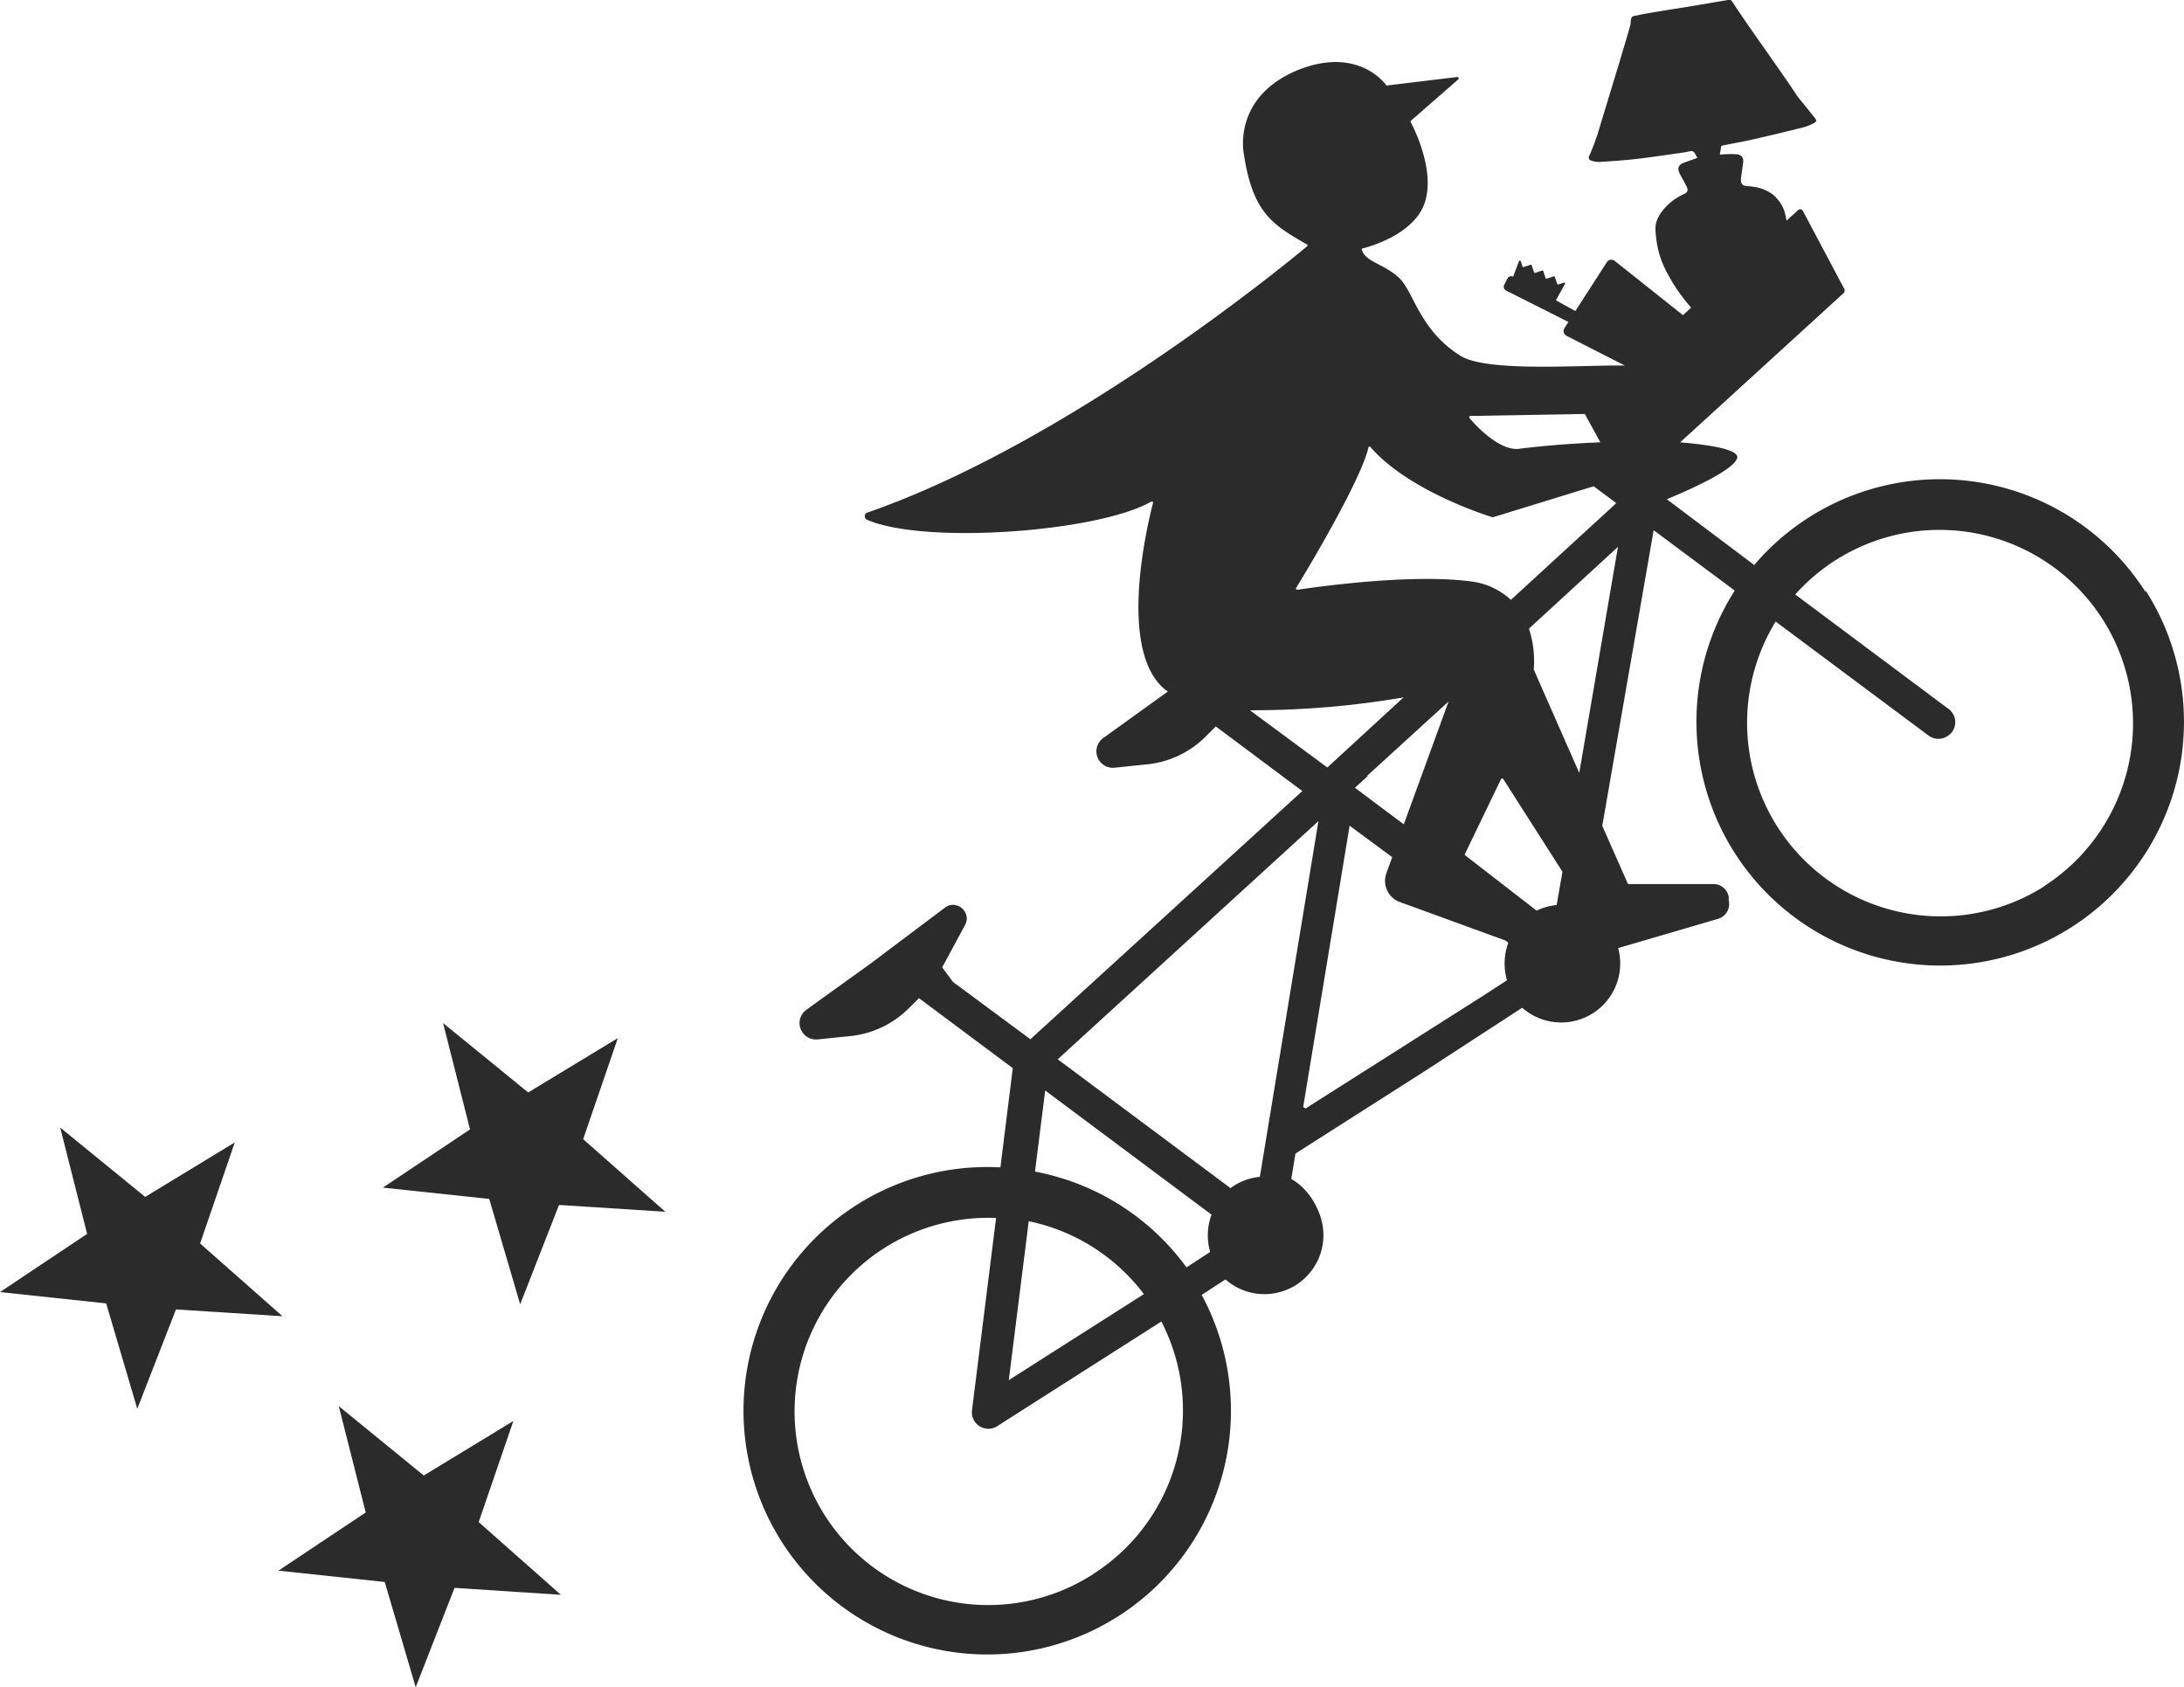
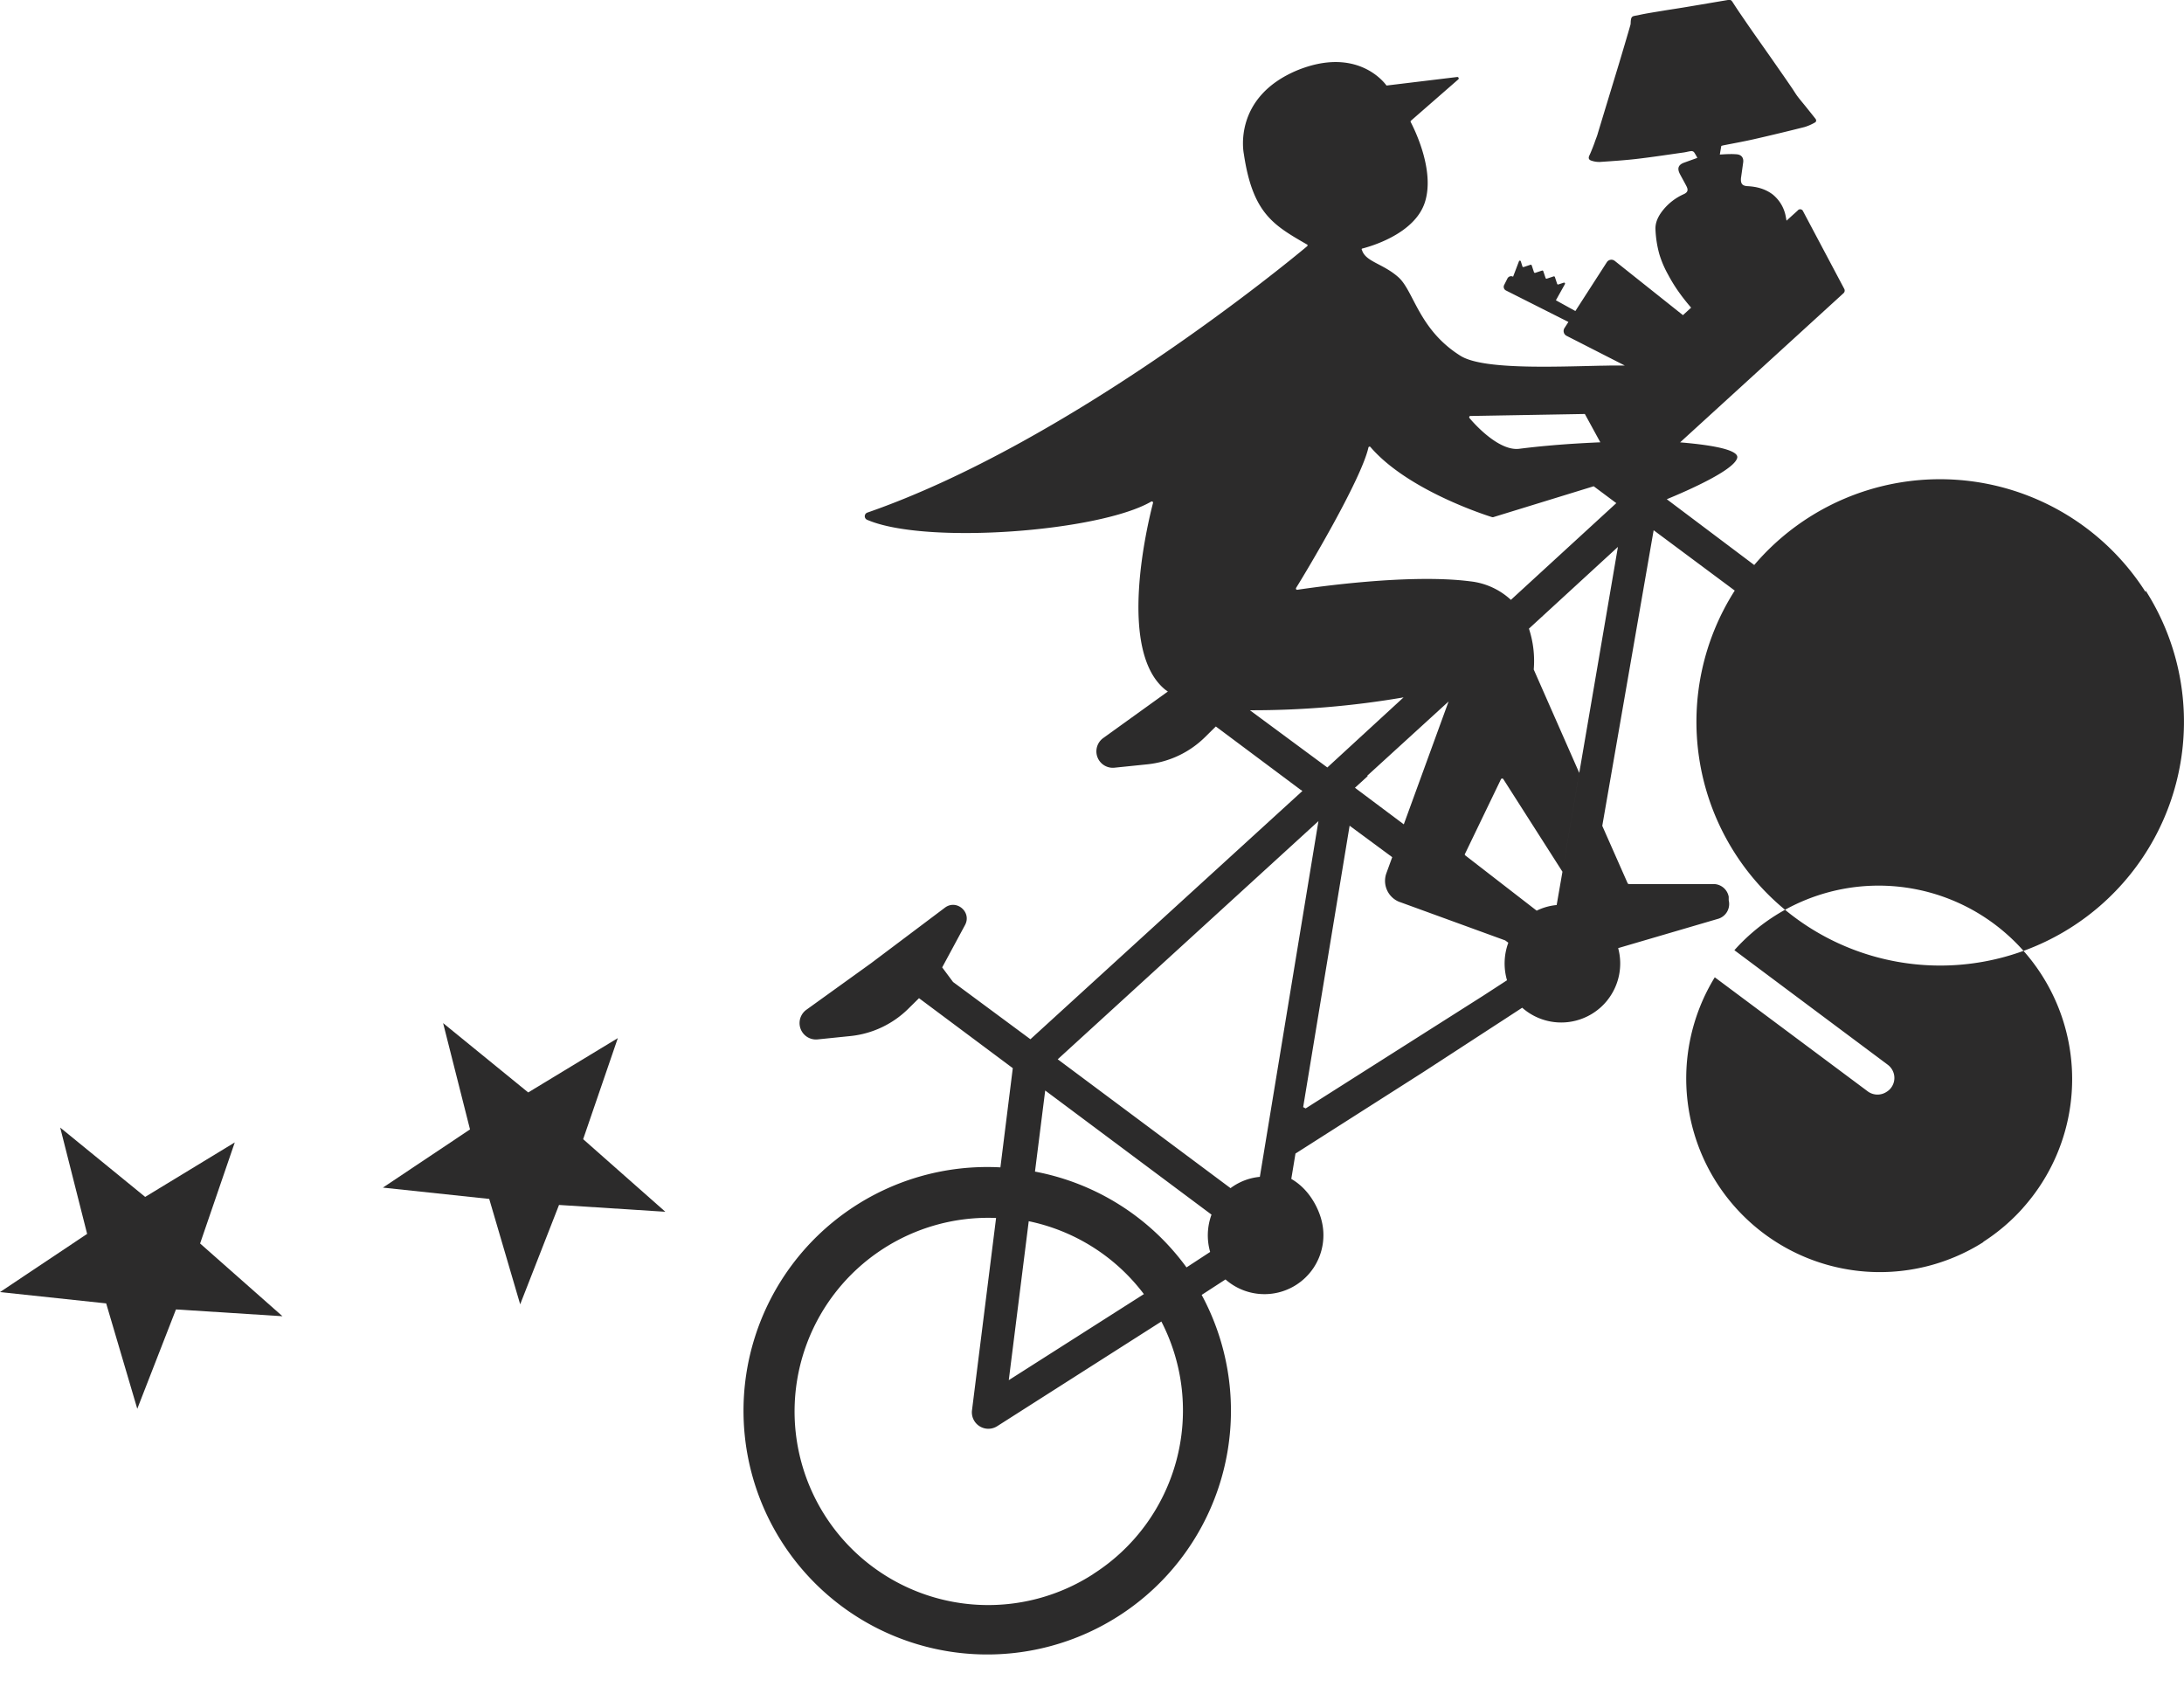
<svg xmlns="http://www.w3.org/2000/svg" viewBox="0 0 1457.61 1126.01">
  <defs>
    <style>.cls-1{fill:#2c2b2b;}</style>
  </defs>
  <g id="Layer_2" data-name="Layer 2">
    <g id="Layer_1-2" data-name="Layer 1">
-       <path class="cls-1" d="M1432,394.14v1a162.77,162.77,0,0,0-261.22-18.07l-58.36-43.9c14.56-6,44.93-19.42,47-27.58.58-2.32-2.54-4.31-8.46-6-6.72-1.87-17-3.33-29.65-4.37l109.08-99.57a2.37,2.37,0,0,0,.52-2.78l-27.79-52.37a2,2,0,0,0-1-.72,2.08,2.08,0,0,0-1.92.3,2,2,0,0,0-.41.42l-7.47,6.78c-.11-.71-.24-1.43-.39-2.15a24.89,24.89,0,0,0-3.92-10,25.47,25.47,0,0,0-4.87-5.32c-4.93-3.75-10.71-5.26-16.85-5.57-3.38-.18-4.59-1.63-4.38-5,0-.39.09-.79.14-1.18.46-3.23.92-6.45,1.36-9.68.4-3-1.11-5.05-4.08-5.38a42.57,42.57,0,0,0-5.18-.15c-2,0-4.1.18-6.34.28.36-2.07.67-3.89,1-5.75.44-.13.81-.26,1.18-.34,7-1.39,14-2.63,20.91-4.21q16.83-3.84,33.55-8.07a33.61,33.61,0,0,0,6.84-3c1-.54,1.06-1.63.32-2.56q-3.24-4.09-6.52-8.16c-1.8-2.24-3.68-4.42-5.4-6.7-1.23-1.63-2.25-3.4-3.4-5.09q-4-5.9-8.1-11.75-3.24-4.66-6.49-9.32-4.5-6.41-9-12.8c-2.21-3.15-4.42-6.29-6.59-9.46-3.11-4.55-6.27-9.07-9.24-13.71-1.41-2.21-1.62-2.55-4.23-2.11-8.63,1.44-17.25,2.93-25.87,4.36-5.8,1-11.62,1.83-17.42,2.8-5.31.89-10.64,1.67-15.89,2.85-3.92.87-5,.06-5.15,5.42a5.36,5.36,0,0,1-.22,1.31c-1.43,5.08-6.47,22-7.48,25.34-.94,3.14-13.56,44.54-14.36,47.31-.44,1.53-1.08,3-1.79,5-.11.55-2.53,6.87-3.58,9-1,1.92-.65,3.19,1.42,3.79a16,16,0,0,0,5.51.8c8.12-.55,16.26-1.08,24.34-2,10.54-1.23,21-2.84,31.56-4.32,1.66-.23,3.28-.73,5-.91a2.39,2.39,0,0,1,1.88.7,33.27,33.27,0,0,1,2.23,3.81l-8.72,3.14c-4,1.43-4.89,3.84-2.92,7.63,1.44,2.76,3,5.44,4.41,8.21,1.31,2.57.74,4.07-1.85,5.25a37,37,0,0,0-13.36,10.06c-3.24,3.87-5.68,8.3-5.52,13.23a72.51,72.51,0,0,0,2.59,16.75,68.56,68.56,0,0,0,5.87,13.7,104.08,104.08,0,0,0,8,12.77c2.31,3.18,4.78,6.25,7.35,9.22l-5.47,5-45.5-36.2a3.61,3.61,0,0,0-5.29.87l-21,32.58-13-7.17,6-10.74a.67.67,0,0,0-.8-1l-3.52,1.17a.67.67,0,0,1-.85-.42l-1.5-4.53a.67.67,0,0,0-.85-.42l-4.53,1.5a.66.66,0,0,1-.84-.42L1030,181a.67.67,0,0,0-.84-.43l-4.53,1.51a.67.67,0,0,1-.85-.42l-1.5-4.53a.68.68,0,0,0-.85-.43l-4.53,1.51a.66.66,0,0,1-.84-.42L1015,174.4a.66.66,0,0,0-1.25,0l-3.89,10.22-.11,0a2.73,2.73,0,0,0-3.67,1.21l-2.2,4.37a2.72,2.72,0,0,0,1.21,3.66l41.67,21-2.62,4.08a3.61,3.61,0,0,0,1.4,5.18l38.84,19.82h-1.56c-1.13,0-2.28,0-3.46,0h-.17l-3.46,0h-.32l-3.44.07h-.45l-3.33.07-.84,0-2.91.07c-13.68.33-28.77.74-42.81.51-20.47-.34-38.7-2-47-7.27-27.79-17.46-31-43.18-41.32-52.37S911.45,174.77,909,166.92a.72.72,0,0,1,0-1h0c5.37-1.35,35.22-9.71,42-31s-7.13-48.85-9.4-53.3a.83.83,0,0,1,0-1l31.71-27.68a.93.93,0,0,0-.07-1.32.91.91,0,0,0-.65-.24L926.11,57a1.16,1.16,0,0,1-.82,0c-2.38-3.3-20.66-25.52-58.88-10.33-44.41,18.18-36.26,56.09-36.26,56.09,5.89,39.56,19.62,47.41,42,60.32.52,0,.83,1,0,1.45C857.73,176.63,712.81,295.62,578.85,342.1a2.58,2.58,0,0,0,0,4.85c38.94,16.73,154.93,7.85,189.43-12.18a.82.82,0,0,1,1.14.24.84.84,0,0,1,.1.69c-3.72,14.36-24,98.44,8.16,124.57l1.75,1.24-43.07,31a10.95,10.95,0,0,0,7.44,19.83L766,510.06a64.2,64.2,0,0,0,38.12-18l7.33-7.23L867.92,527a3,3,0,0,0,.31.15l1,.73L687.71,693.56l-51.64-38.21-7.25-9.74,15.25-28.28c4.62-8.57-5.66-17.42-13.44-11.57l-49.31,37.08-43.07,31a10.95,10.95,0,0,0,7.43,19.83l22.22-2.27a64.29,64.29,0,0,0,38.11-18l7.34-7.24,62.59,46.7-8.27,66.21A162.66,162.66,0,1,0,802,864.19l15.9-10.33a39.35,39.35,0,0,0,64-39.77S877.8,796,861.81,786.77l2.8-16.92,85.45-54.47,50-32.53,2.86-1.85,13-8.48a39.31,39.31,0,0,0,38.78,7.74l1.47-.54a39.15,39.15,0,0,0,10.89-6.38c.54-.44,1.08-.9,1.6-1.39a36.44,36.44,0,0,0,2.81-2.88c.55-.62,1.08-1.25,1.58-1.91a39.34,39.34,0,0,0,6.92-34.42l66.21-19.41a10.32,10.32,0,0,0,7.57-12.5l0-.1v-2.27a10.32,10.32,0,0,0-10.32-8.47h-56.3a1.08,1.08,0,0,1-.83-.52l-16.94-38.32,34.29-197.29,54.13,40.28a162.69,162.69,0,1,0,274.24,0Zm-451-116.52,60.3-1.05,16.44-.29,10.33,18.91H1068c-1.9.07-3.81.16-5.74.26l-2,.09-4.19.23-2.12.12-5.48.34-2.1.14-4.12.31-2.7.21c-1.14.09-2.27.18-3.41.29-.91.08-1.83.15-2.73.24-1.82.16-3.64.33-5.45.51-4.72.47-9.43,1-14.07,1.59-13,1.55-28.62-15.08-33.26-20.66A1,1,0,0,1,981.07,277.62Zm-116,114.76c6.51-10.33,43.59-72.31,48.34-93.89a.83.83,0,0,1,1.12-.33.81.81,0,0,1,.33.33c24.9,28.82,77.16,45.44,81.19,46.68h.52l35.77-11,31.37-9.65,15.09,11.26-70.35,64.55-.07-.06a47.49,47.49,0,0,0-27.3-12.33c-40.59-5.17-103.29,3.92-115.28,5.67a.83.83,0,0,1-.83-.82A.72.72,0,0,1,865.07,392.38Zm47.52,125.31,54.27-49.54-29.89,82L904.3,525.74l8.5-7.76ZM834.19,474a595.41,595.41,0,0,0,102.56-8.59l-50.88,46.78,0,0ZM686.58,815a129.06,129.06,0,0,1,76.85,48.65l-90.17,57.43Zm43,235.5.21-.1a129.22,129.22,0,1,1-65-237.56l-16.12,128.7a11,11,0,0,0,16.75,10.33L775.1,881.94A129.42,129.42,0,0,1,729.54,1050.5Zm78.1-215-15.8,10.33a162.17,162.17,0,0,0-101.13-63.94l6.82-54.12,111,82.84A40.06,40.06,0,0,0,807.64,835.45Zm33.15-50.1a38.57,38.57,0,0,0-19.57,7.54l-115.33-86L879.93,548Zm165-131.23L990,664.45,871.38,739.74l-1.64-.89,31-187.8,28.44,21-3.87,10.61A15.08,15.08,0,0,0,934.2,602l.09,0,70.28,25.6,2.09,1.54,0,0A40.09,40.09,0,0,0,1005.76,654.12ZM1038.92,604v0a37.65,37.65,0,0,0-13.33,3.76l-47.81-37a.83.83,0,0,1,0-1l24-49.79a.93.93,0,0,1,1.29-.26,1.07,1.07,0,0,1,.26.26l39.46,61.8Zm40.63-237.41L1054,515.81l-30.38-69a69.06,69.06,0,0,0-3.2-27.27l59.15-54.32.24-.21Zm311.2,202.19a129,129,0,0,1-26.57,22.65h.31a129.21,129.21,0,0,1-179.41-176.62l46.21,34.46,56.15,41.87a11,11,0,0,0,12.49,0,10.3,10.3,0,0,0,2.89-2.69,10.92,10.92,0,0,0,0-12.95,11.13,11.13,0,0,0-2.31-2.34l-68.61-51.23-33.74-25.2a129.1,129.1,0,0,1,182.3-10.26,129,129,0,0,1,10.25,182.31Z" />
-       <polygon class="cls-1" points="342.62 948.34 282.81 984.71 226.11 938.43 244.08 1009.39 185.82 1048.22 256.78 1055.77 277.44 1126.01 303.36 1059.69 374.33 1064.34 319.48 1015.8 342.62 948.34" />
+       <path class="cls-1" d="M1432,394.14v1a162.77,162.77,0,0,0-261.22-18.07l-58.36-43.9c14.56-6,44.93-19.42,47-27.58.58-2.32-2.54-4.31-8.46-6-6.72-1.87-17-3.33-29.65-4.37l109.08-99.57a2.37,2.37,0,0,0,.52-2.78l-27.79-52.37a2,2,0,0,0-1-.72,2.08,2.08,0,0,0-1.92.3,2,2,0,0,0-.41.42l-7.47,6.78c-.11-.71-.24-1.43-.39-2.15a24.89,24.89,0,0,0-3.92-10,25.47,25.47,0,0,0-4.87-5.32c-4.93-3.75-10.71-5.26-16.85-5.57-3.38-.18-4.59-1.63-4.38-5,0-.39.09-.79.14-1.18.46-3.23.92-6.45,1.36-9.68.4-3-1.11-5.05-4.08-5.38a42.57,42.57,0,0,0-5.18-.15c-2,0-4.1.18-6.34.28.36-2.07.67-3.89,1-5.75.44-.13.81-.26,1.18-.34,7-1.39,14-2.63,20.91-4.21q16.83-3.84,33.55-8.07a33.61,33.61,0,0,0,6.84-3c1-.54,1.06-1.63.32-2.56q-3.24-4.09-6.52-8.16c-1.8-2.24-3.68-4.42-5.4-6.7-1.23-1.63-2.25-3.4-3.4-5.09q-4-5.9-8.1-11.75-3.24-4.66-6.49-9.32-4.5-6.41-9-12.8c-2.21-3.15-4.42-6.29-6.59-9.46-3.11-4.55-6.27-9.07-9.24-13.71-1.41-2.21-1.62-2.55-4.23-2.11-8.63,1.44-17.25,2.93-25.87,4.36-5.8,1-11.62,1.83-17.42,2.8-5.31.89-10.64,1.67-15.89,2.85-3.92.87-5,.06-5.15,5.42a5.36,5.36,0,0,1-.22,1.31c-1.43,5.08-6.47,22-7.48,25.34-.94,3.14-13.56,44.54-14.36,47.31-.44,1.53-1.08,3-1.79,5-.11.55-2.53,6.87-3.58,9-1,1.92-.65,3.19,1.42,3.79a16,16,0,0,0,5.51.8c8.12-.55,16.26-1.08,24.34-2,10.54-1.23,21-2.84,31.56-4.32,1.66-.23,3.28-.73,5-.91a2.39,2.39,0,0,1,1.88.7,33.27,33.27,0,0,1,2.23,3.81l-8.72,3.14c-4,1.43-4.89,3.84-2.92,7.63,1.44,2.76,3,5.44,4.41,8.21,1.31,2.57.74,4.07-1.85,5.25a37,37,0,0,0-13.36,10.06c-3.24,3.87-5.68,8.3-5.52,13.23a72.51,72.51,0,0,0,2.59,16.75,68.56,68.56,0,0,0,5.87,13.7,104.08,104.08,0,0,0,8,12.77c2.31,3.18,4.78,6.25,7.35,9.22l-5.47,5-45.5-36.2a3.61,3.61,0,0,0-5.29.87l-21,32.58-13-7.17,6-10.74a.67.67,0,0,0-.8-1l-3.52,1.17a.67.67,0,0,1-.85-.42l-1.5-4.53a.67.67,0,0,0-.85-.42l-4.53,1.5a.66.66,0,0,1-.84-.42L1030,181a.67.67,0,0,0-.84-.43l-4.53,1.51a.67.67,0,0,1-.85-.42l-1.5-4.53a.68.68,0,0,0-.85-.43l-4.53,1.51a.66.66,0,0,1-.84-.42L1015,174.4a.66.66,0,0,0-1.25,0l-3.89,10.22-.11,0a2.73,2.73,0,0,0-3.67,1.21l-2.2,4.37a2.72,2.72,0,0,0,1.21,3.66l41.67,21-2.62,4.08a3.61,3.61,0,0,0,1.4,5.18l38.84,19.82h-1.56c-1.13,0-2.28,0-3.46,0h-.17l-3.46,0h-.32l-3.44.07h-.45l-3.33.07-.84,0-2.91.07c-13.68.33-28.77.74-42.81.51-20.47-.34-38.7-2-47-7.27-27.79-17.46-31-43.18-41.32-52.37S911.45,174.77,909,166.92a.72.72,0,0,1,0-1h0c5.37-1.35,35.22-9.71,42-31s-7.13-48.85-9.4-53.3a.83.83,0,0,1,0-1l31.71-27.68a.93.93,0,0,0-.07-1.32.91.91,0,0,0-.65-.24L926.11,57a1.16,1.16,0,0,1-.82,0c-2.38-3.3-20.66-25.52-58.88-10.33-44.41,18.18-36.26,56.09-36.26,56.09,5.89,39.56,19.62,47.41,42,60.32.52,0,.83,1,0,1.45C857.73,176.63,712.81,295.62,578.85,342.1a2.58,2.58,0,0,0,0,4.85c38.94,16.73,154.93,7.85,189.43-12.18a.82.82,0,0,1,1.14.24.84.84,0,0,1,.1.69c-3.72,14.36-24,98.44,8.16,124.57l1.75,1.24-43.07,31a10.95,10.95,0,0,0,7.44,19.83L766,510.06a64.2,64.2,0,0,0,38.12-18l7.33-7.23L867.92,527a3,3,0,0,0,.31.15l1,.73L687.71,693.56l-51.64-38.21-7.25-9.74,15.25-28.28c4.62-8.57-5.66-17.42-13.44-11.57l-49.31,37.08-43.07,31a10.95,10.95,0,0,0,7.43,19.83l22.22-2.27a64.29,64.29,0,0,0,38.11-18l7.34-7.24,62.59,46.7-8.27,66.21A162.66,162.66,0,1,0,802,864.19l15.9-10.33a39.35,39.35,0,0,0,64-39.77S877.8,796,861.81,786.77l2.8-16.92,85.45-54.47,50-32.53,2.86-1.85,13-8.48a39.31,39.31,0,0,0,38.78,7.74l1.47-.54a39.15,39.15,0,0,0,10.89-6.38c.54-.44,1.08-.9,1.6-1.39a36.44,36.44,0,0,0,2.81-2.88c.55-.62,1.08-1.25,1.58-1.91a39.34,39.34,0,0,0,6.92-34.42l66.21-19.41a10.32,10.32,0,0,0,7.57-12.5l0-.1v-2.27a10.32,10.32,0,0,0-10.32-8.47h-56.3a1.08,1.08,0,0,1-.83-.52l-16.94-38.32,34.29-197.29,54.13,40.28a162.69,162.69,0,1,0,274.24,0Zm-451-116.52,60.3-1.05,16.44-.29,10.33,18.91H1068c-1.9.07-3.81.16-5.74.26l-2,.09-4.19.23-2.12.12-5.48.34-2.1.14-4.12.31-2.7.21c-1.14.09-2.27.18-3.41.29-.91.08-1.83.15-2.73.24-1.82.16-3.64.33-5.45.51-4.72.47-9.43,1-14.07,1.59-13,1.55-28.62-15.08-33.26-20.66A1,1,0,0,1,981.07,277.62Zm-116,114.76c6.51-10.33,43.59-72.31,48.34-93.89a.83.83,0,0,1,1.12-.33.81.81,0,0,1,.33.33c24.9,28.82,77.16,45.44,81.19,46.68h.52l35.77-11,31.37-9.65,15.09,11.26-70.35,64.55-.07-.06a47.49,47.49,0,0,0-27.3-12.33c-40.59-5.17-103.29,3.92-115.28,5.67a.83.83,0,0,1-.83-.82A.72.72,0,0,1,865.07,392.38Zm47.52,125.31,54.27-49.54-29.89,82L904.3,525.74l8.5-7.76ZM834.19,474a595.41,595.41,0,0,0,102.56-8.59l-50.88,46.78,0,0ZM686.58,815a129.06,129.06,0,0,1,76.85,48.65l-90.17,57.43Zm43,235.5.21-.1a129.22,129.22,0,1,1-65-237.56l-16.12,128.7a11,11,0,0,0,16.75,10.33L775.1,881.94A129.42,129.42,0,0,1,729.54,1050.5Zm78.1-215-15.8,10.33a162.17,162.17,0,0,0-101.13-63.94l6.82-54.12,111,82.84A40.06,40.06,0,0,0,807.64,835.45Zm33.15-50.1a38.57,38.57,0,0,0-19.57,7.54l-115.33-86L879.93,548Zm165-131.23L990,664.45,871.38,739.74l-1.64-.89,31-187.8,28.44,21-3.87,10.61A15.08,15.08,0,0,0,934.2,602l.09,0,70.28,25.6,2.09,1.54,0,0A40.09,40.09,0,0,0,1005.76,654.12ZM1038.92,604v0a37.65,37.65,0,0,0-13.33,3.76l-47.81-37a.83.83,0,0,1,0-1l24-49.79a.93.93,0,0,1,1.29-.26,1.07,1.07,0,0,1,.26.26l39.46,61.8ZL1054,515.81l-30.38-69a69.06,69.06,0,0,0-3.2-27.27l59.15-54.32.24-.21Zm311.2,202.19a129,129,0,0,1-26.57,22.65h.31a129.21,129.21,0,0,1-179.41-176.62l46.21,34.46,56.15,41.87a11,11,0,0,0,12.49,0,10.3,10.3,0,0,0,2.89-2.69,10.92,10.92,0,0,0,0-12.95,11.13,11.13,0,0,0-2.31-2.34l-68.61-51.23-33.74-25.2a129.1,129.1,0,0,1,182.3-10.26,129,129,0,0,1,10.25,182.31Z" />
      <polygon class="cls-1" points="133.55 829.87 156.69 762.42 96.89 798.78 40.18 752.51 58.15 823.47 0 862.3 70.86 869.85 91.62 940.19 117.44 873.88 188.51 878.41 133.55 829.87" />
      <polygon class="cls-1" points="412.34 692.81 352.53 729.07 295.73 682.79 313.69 753.74 255.54 792.58 326.51 800.13 347.17 870.47 373.09 804.15 444.05 808.7 389.2 760.26 412.34 692.81" />
    </g>
  </g>
</svg>